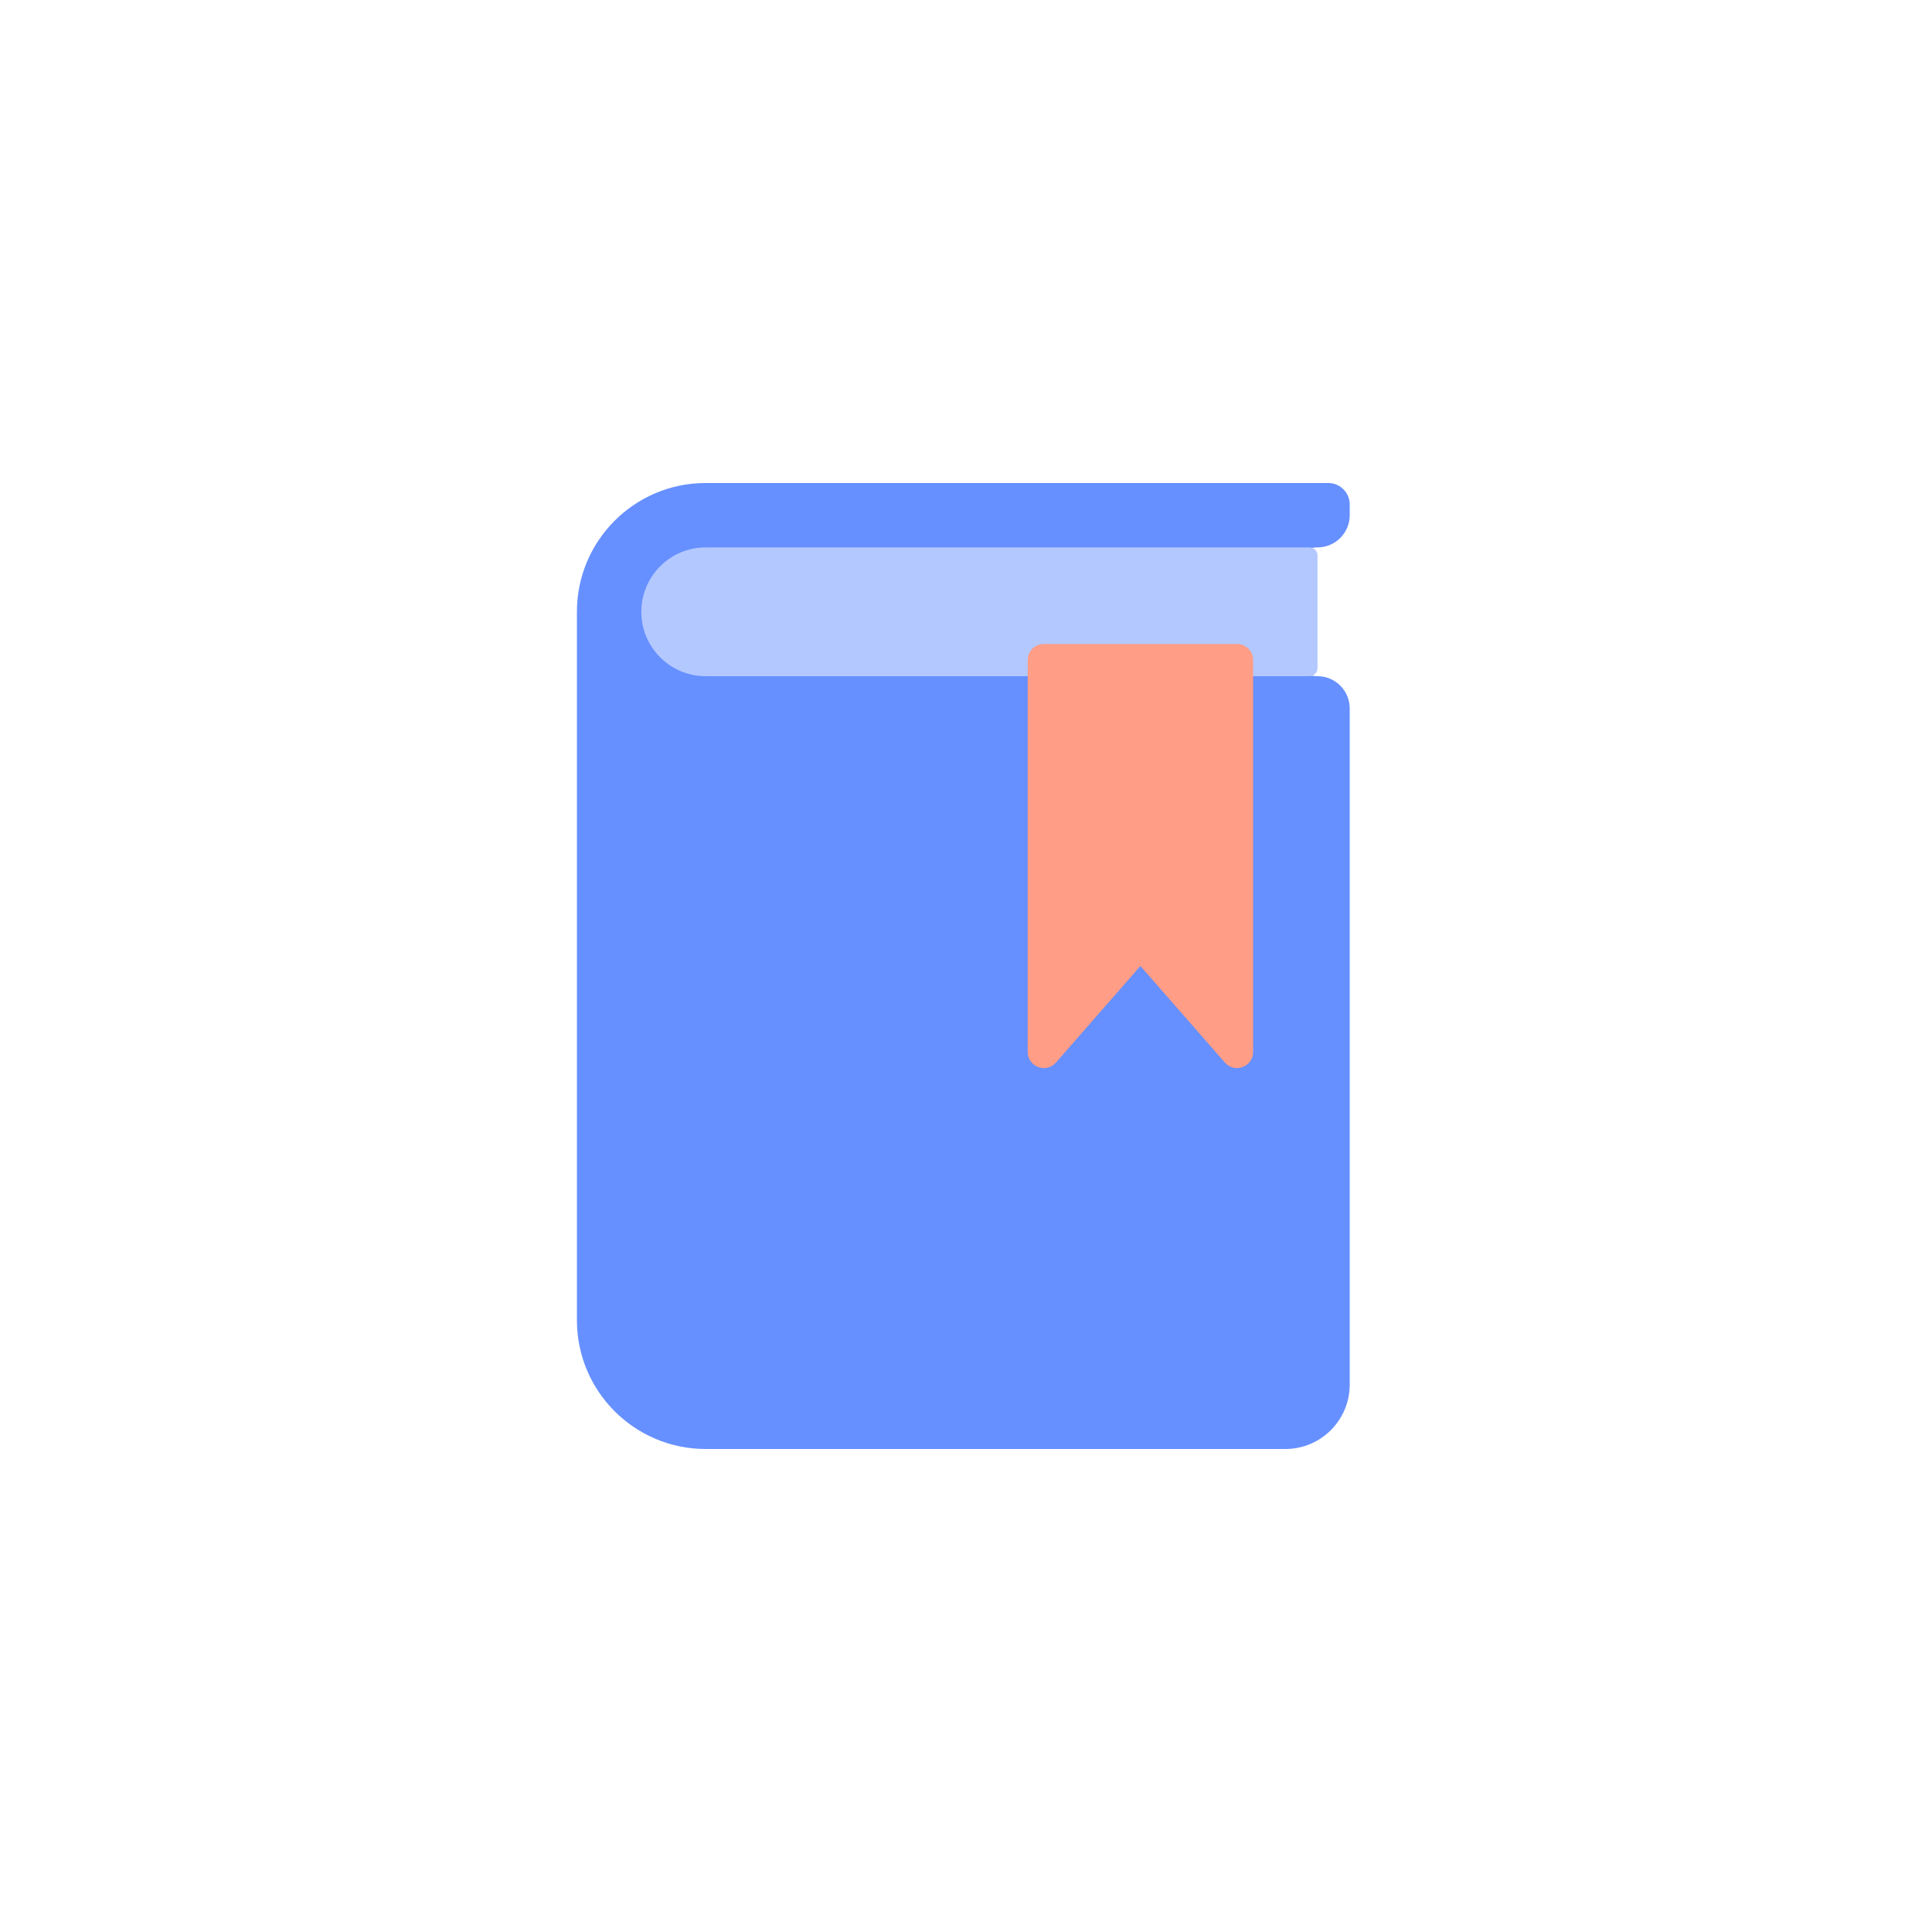
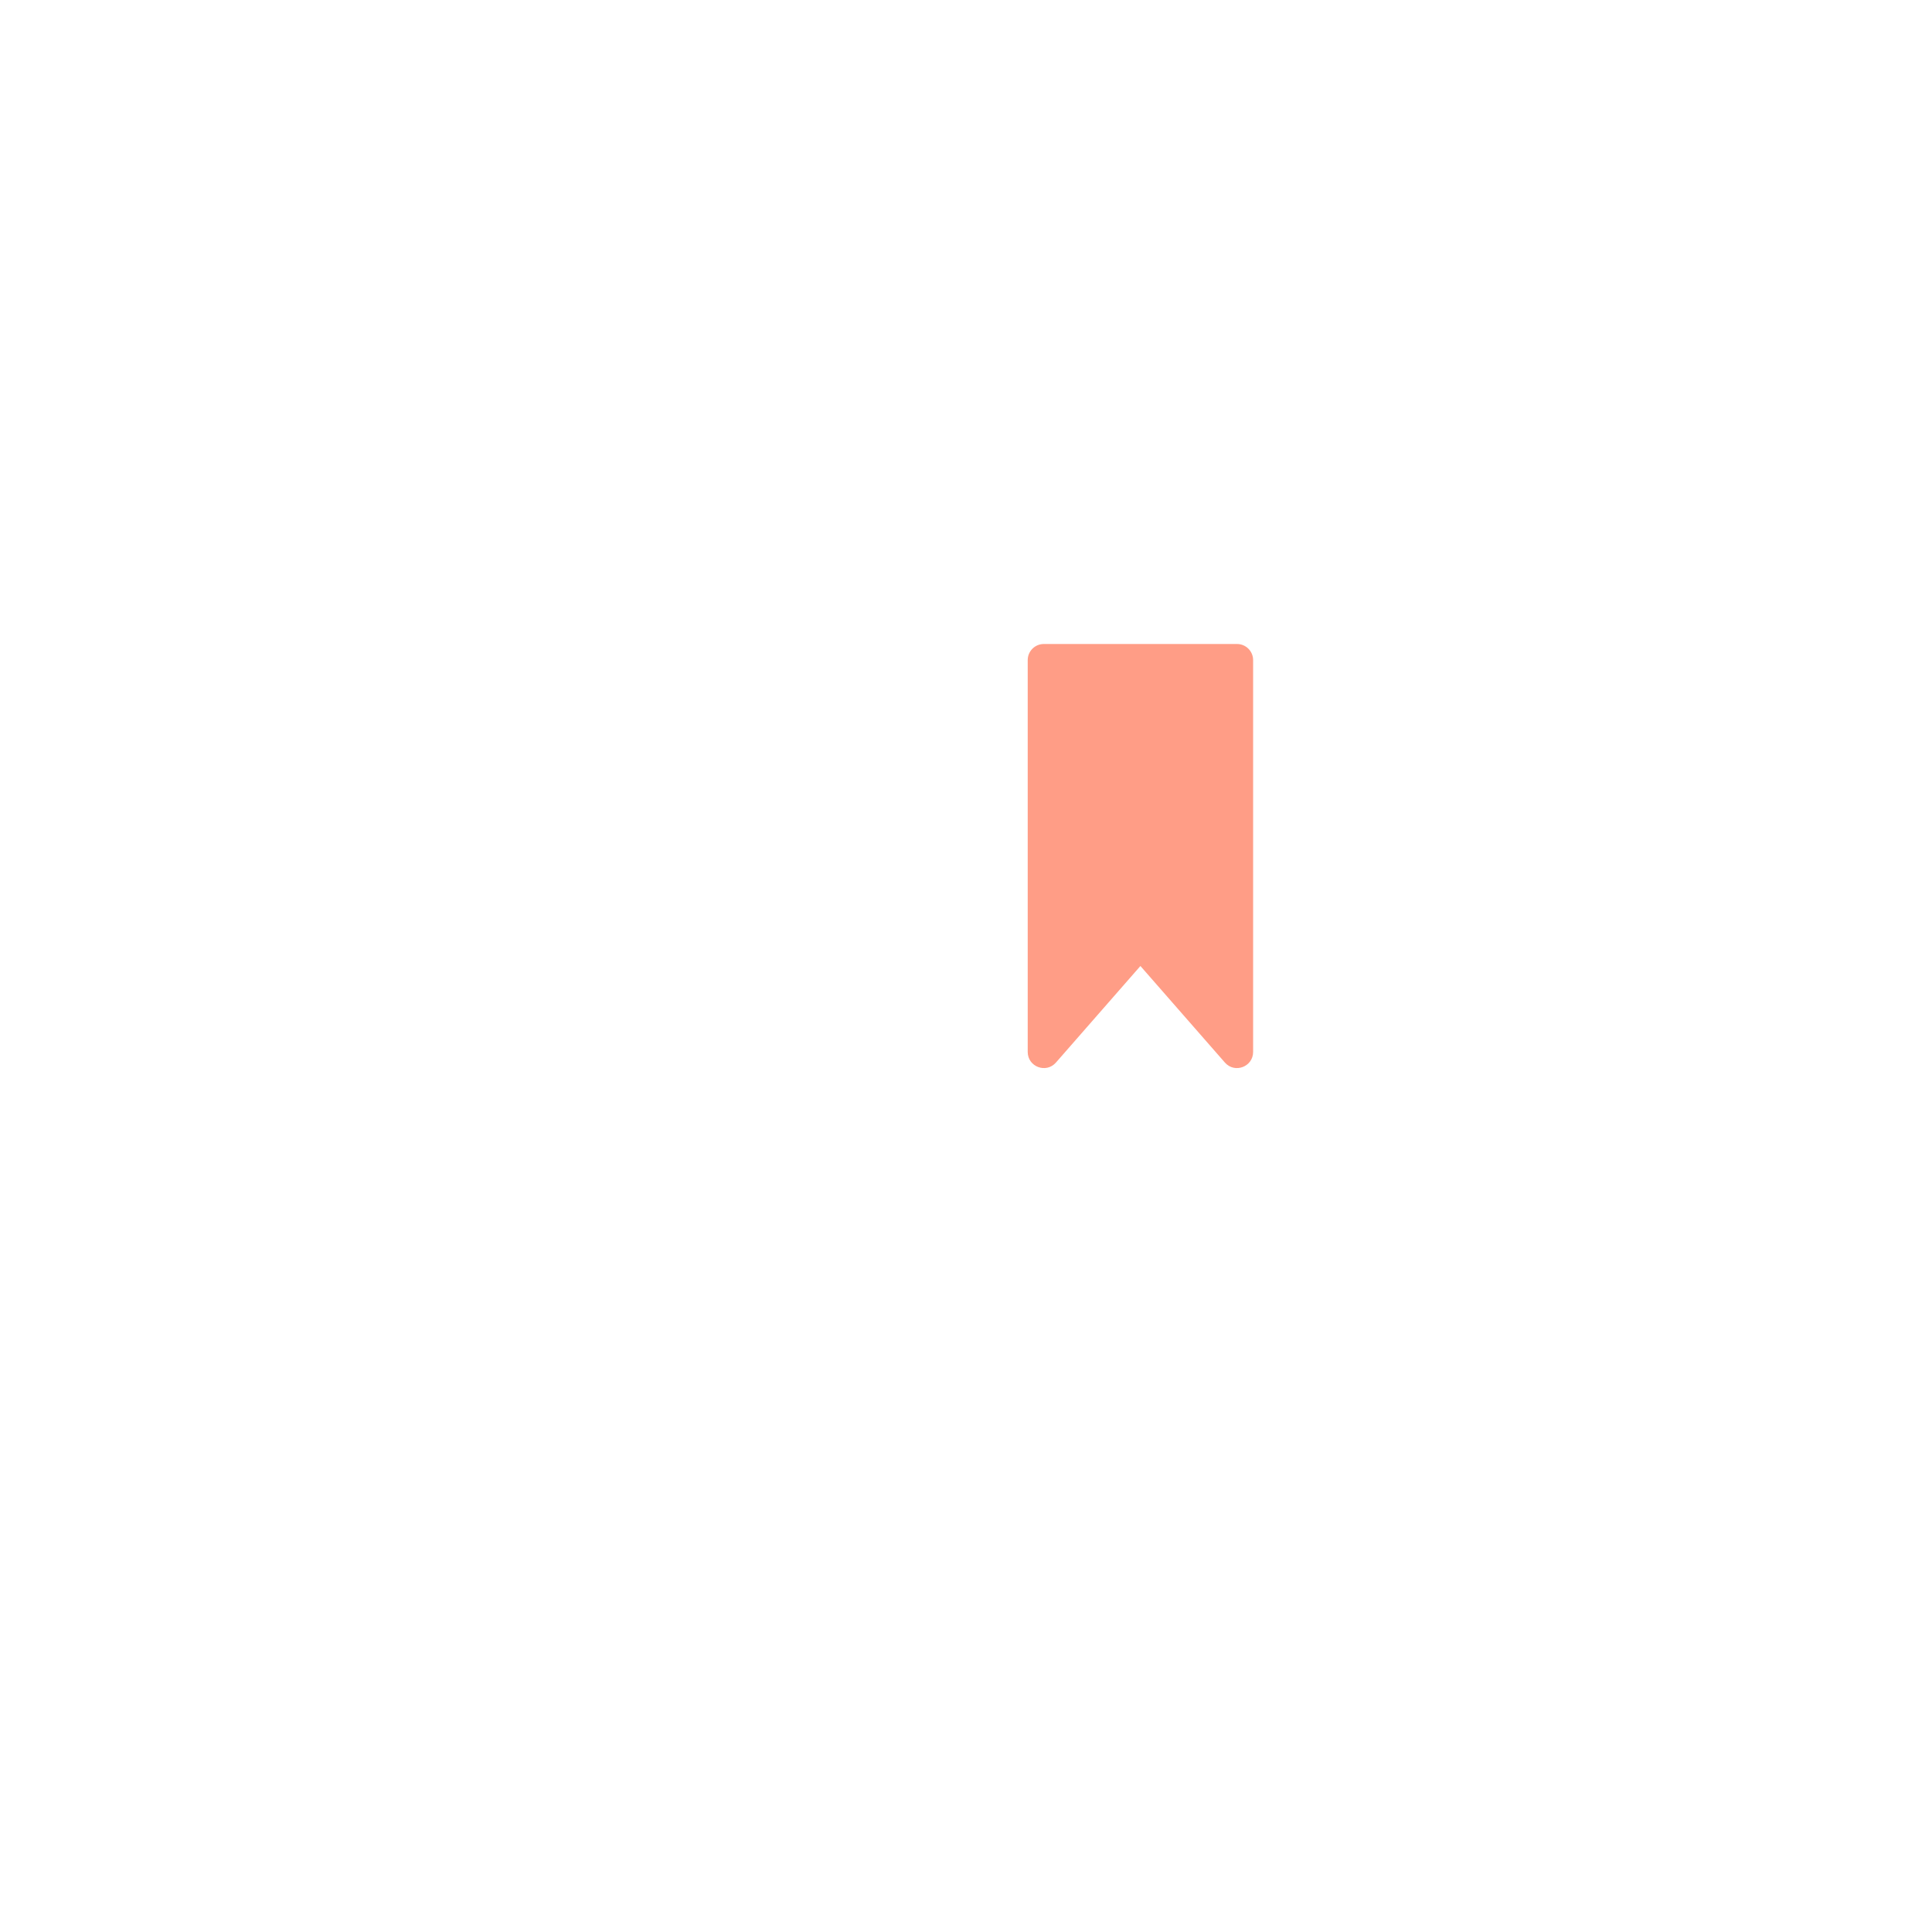
<svg xmlns="http://www.w3.org/2000/svg" width="144" height="144" viewBox="0 0 144 144" fill="none">
-   <path d="M43 45.6C43 40.298 47.298 36 52.6 36H99C99.884 36 100.6 36.716 100.6 37.6V38.4C100.6 39.725 99.525 40.8 98.2 40.8C96.874 40.8 95.8 41.874 95.8 43.2V48C95.8 49.325 96.874 50.4 98.2 50.4C99.525 50.4 100.6 51.474 100.6 52.8V103.2C100.6 105.851 98.451 108 95.8 108H52.6C47.298 108 43 103.702 43 98.4V45.6Z" fill="#6690FF" />
-   <path d="M47.8 45.6C47.8 42.949 49.949 40.8 52.6 40.8H97.6C97.931 40.8 98.2 41.069 98.2 41.4V49.8C98.2 50.131 97.931 50.4 97.6 50.4H52.6C49.949 50.4 47.8 48.251 47.8 45.6Z" fill="#B3C8FF" />
  <path d="M76.6 49.2C76.6 48.537 77.137 48 77.8 48H92.2C92.863 48 93.4 48.537 93.4 49.2V78.406C93.4 79.514 92.027 80.03 91.297 79.197L85 72L78.703 79.197C77.973 80.03 76.6 79.514 76.6 78.406V49.2Z" fill="#FF9D86" />
</svg>